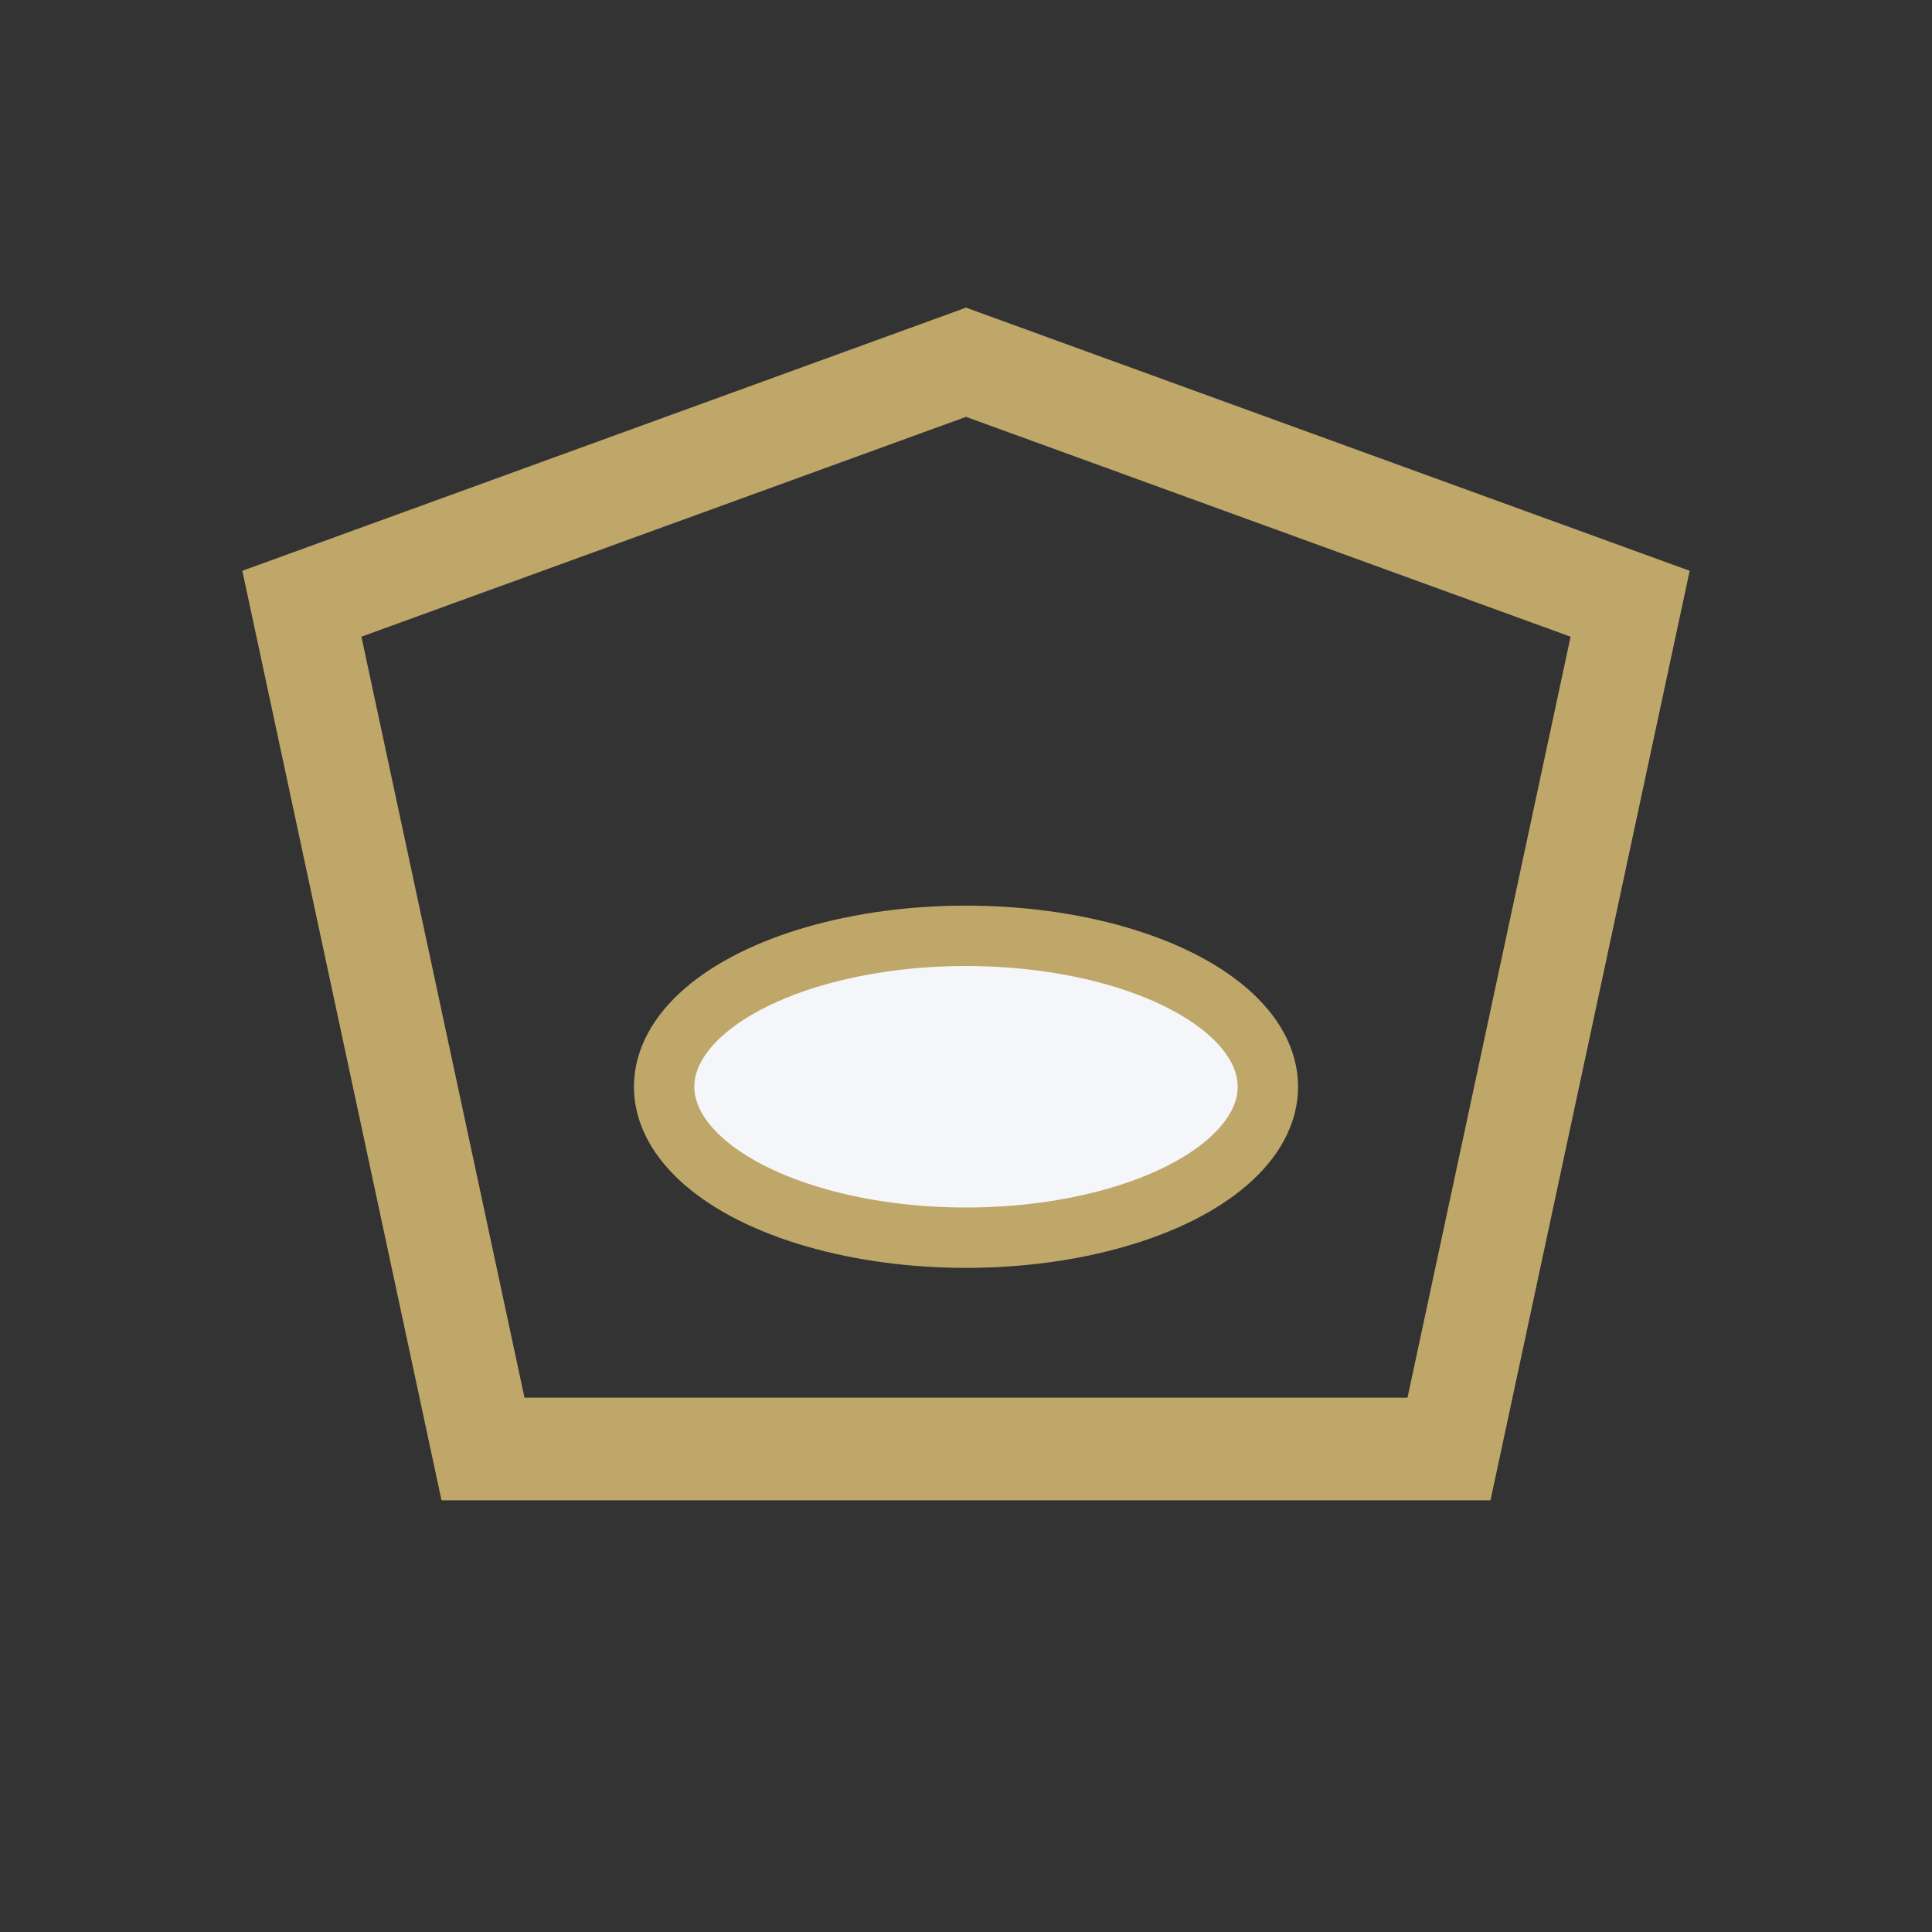
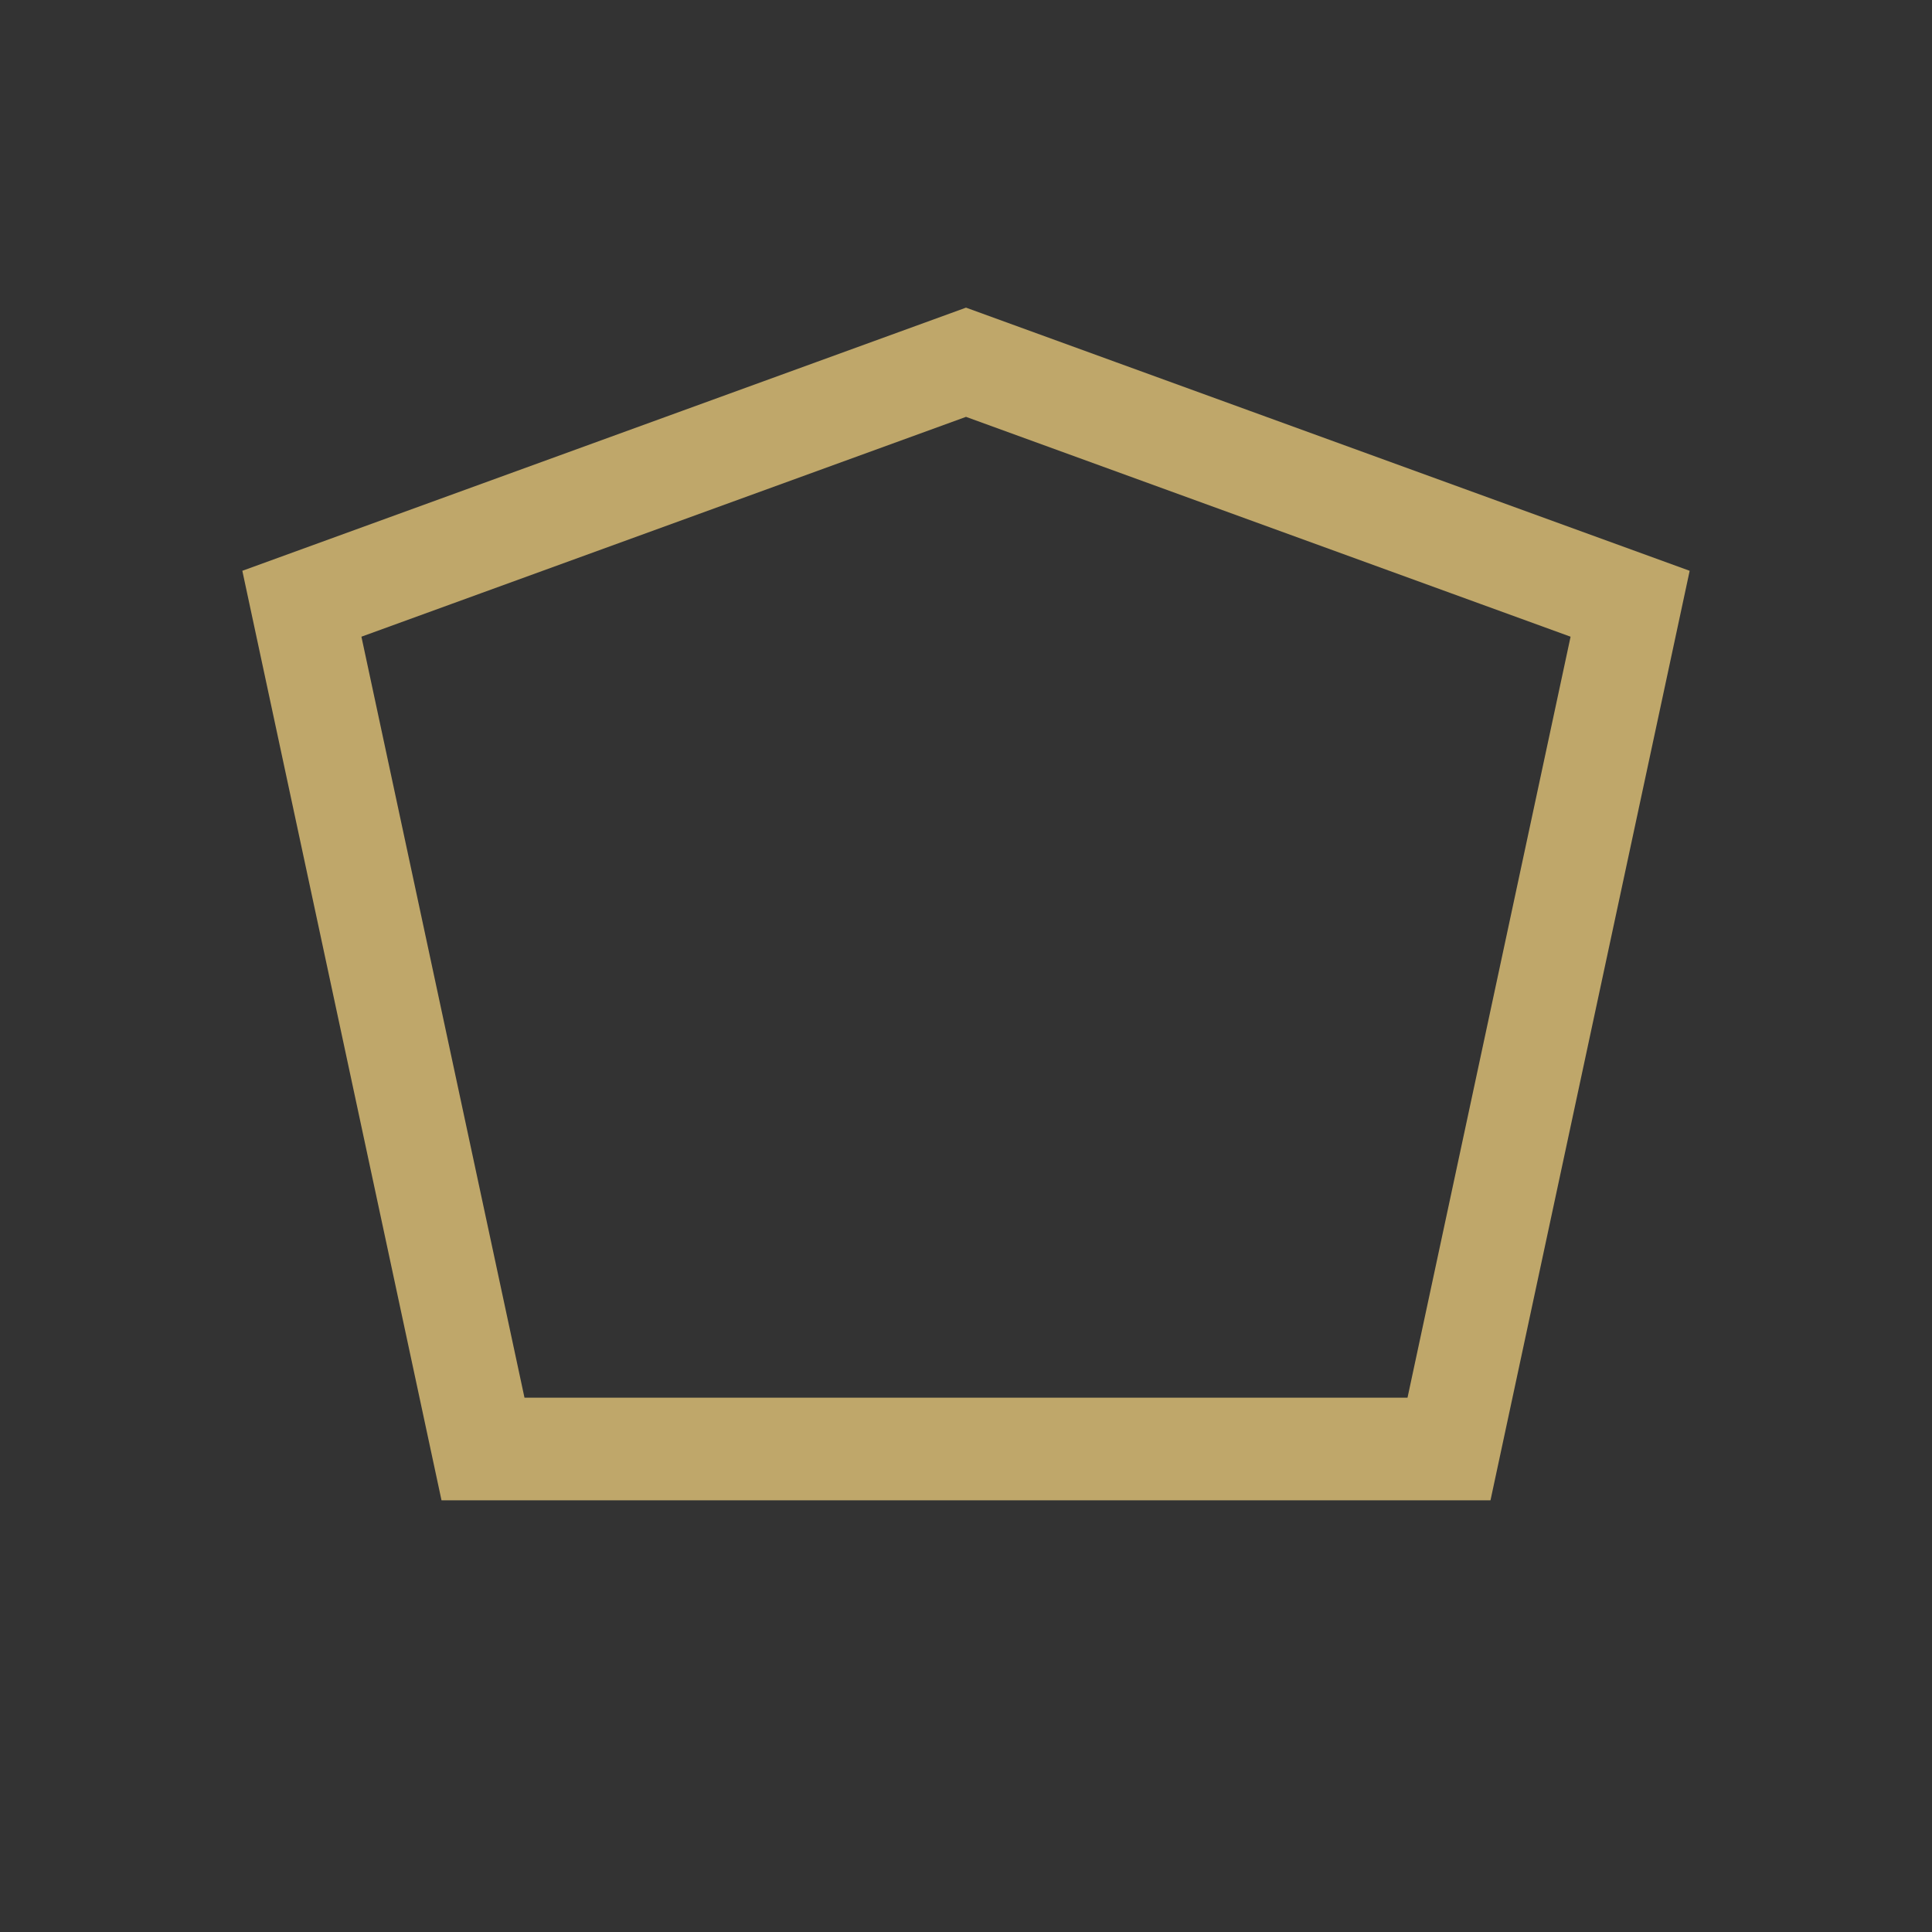
<svg xmlns="http://www.w3.org/2000/svg" width="32" height="32" viewBox="0 0 32 32">
  <rect x="0" y="0" width="32" height="32" fill="#333333" stroke="none" />
  <polygon points="16,6 27,10 24,24 8,24 5,10" fill="none" stroke="#BFA76A" stroke-width="1.7" />
-   <ellipse cx="16" cy="18" rx="5" ry="2.5" fill="#F5F6FA" stroke="#BFA76A" stroke-width="1" />
</svg>